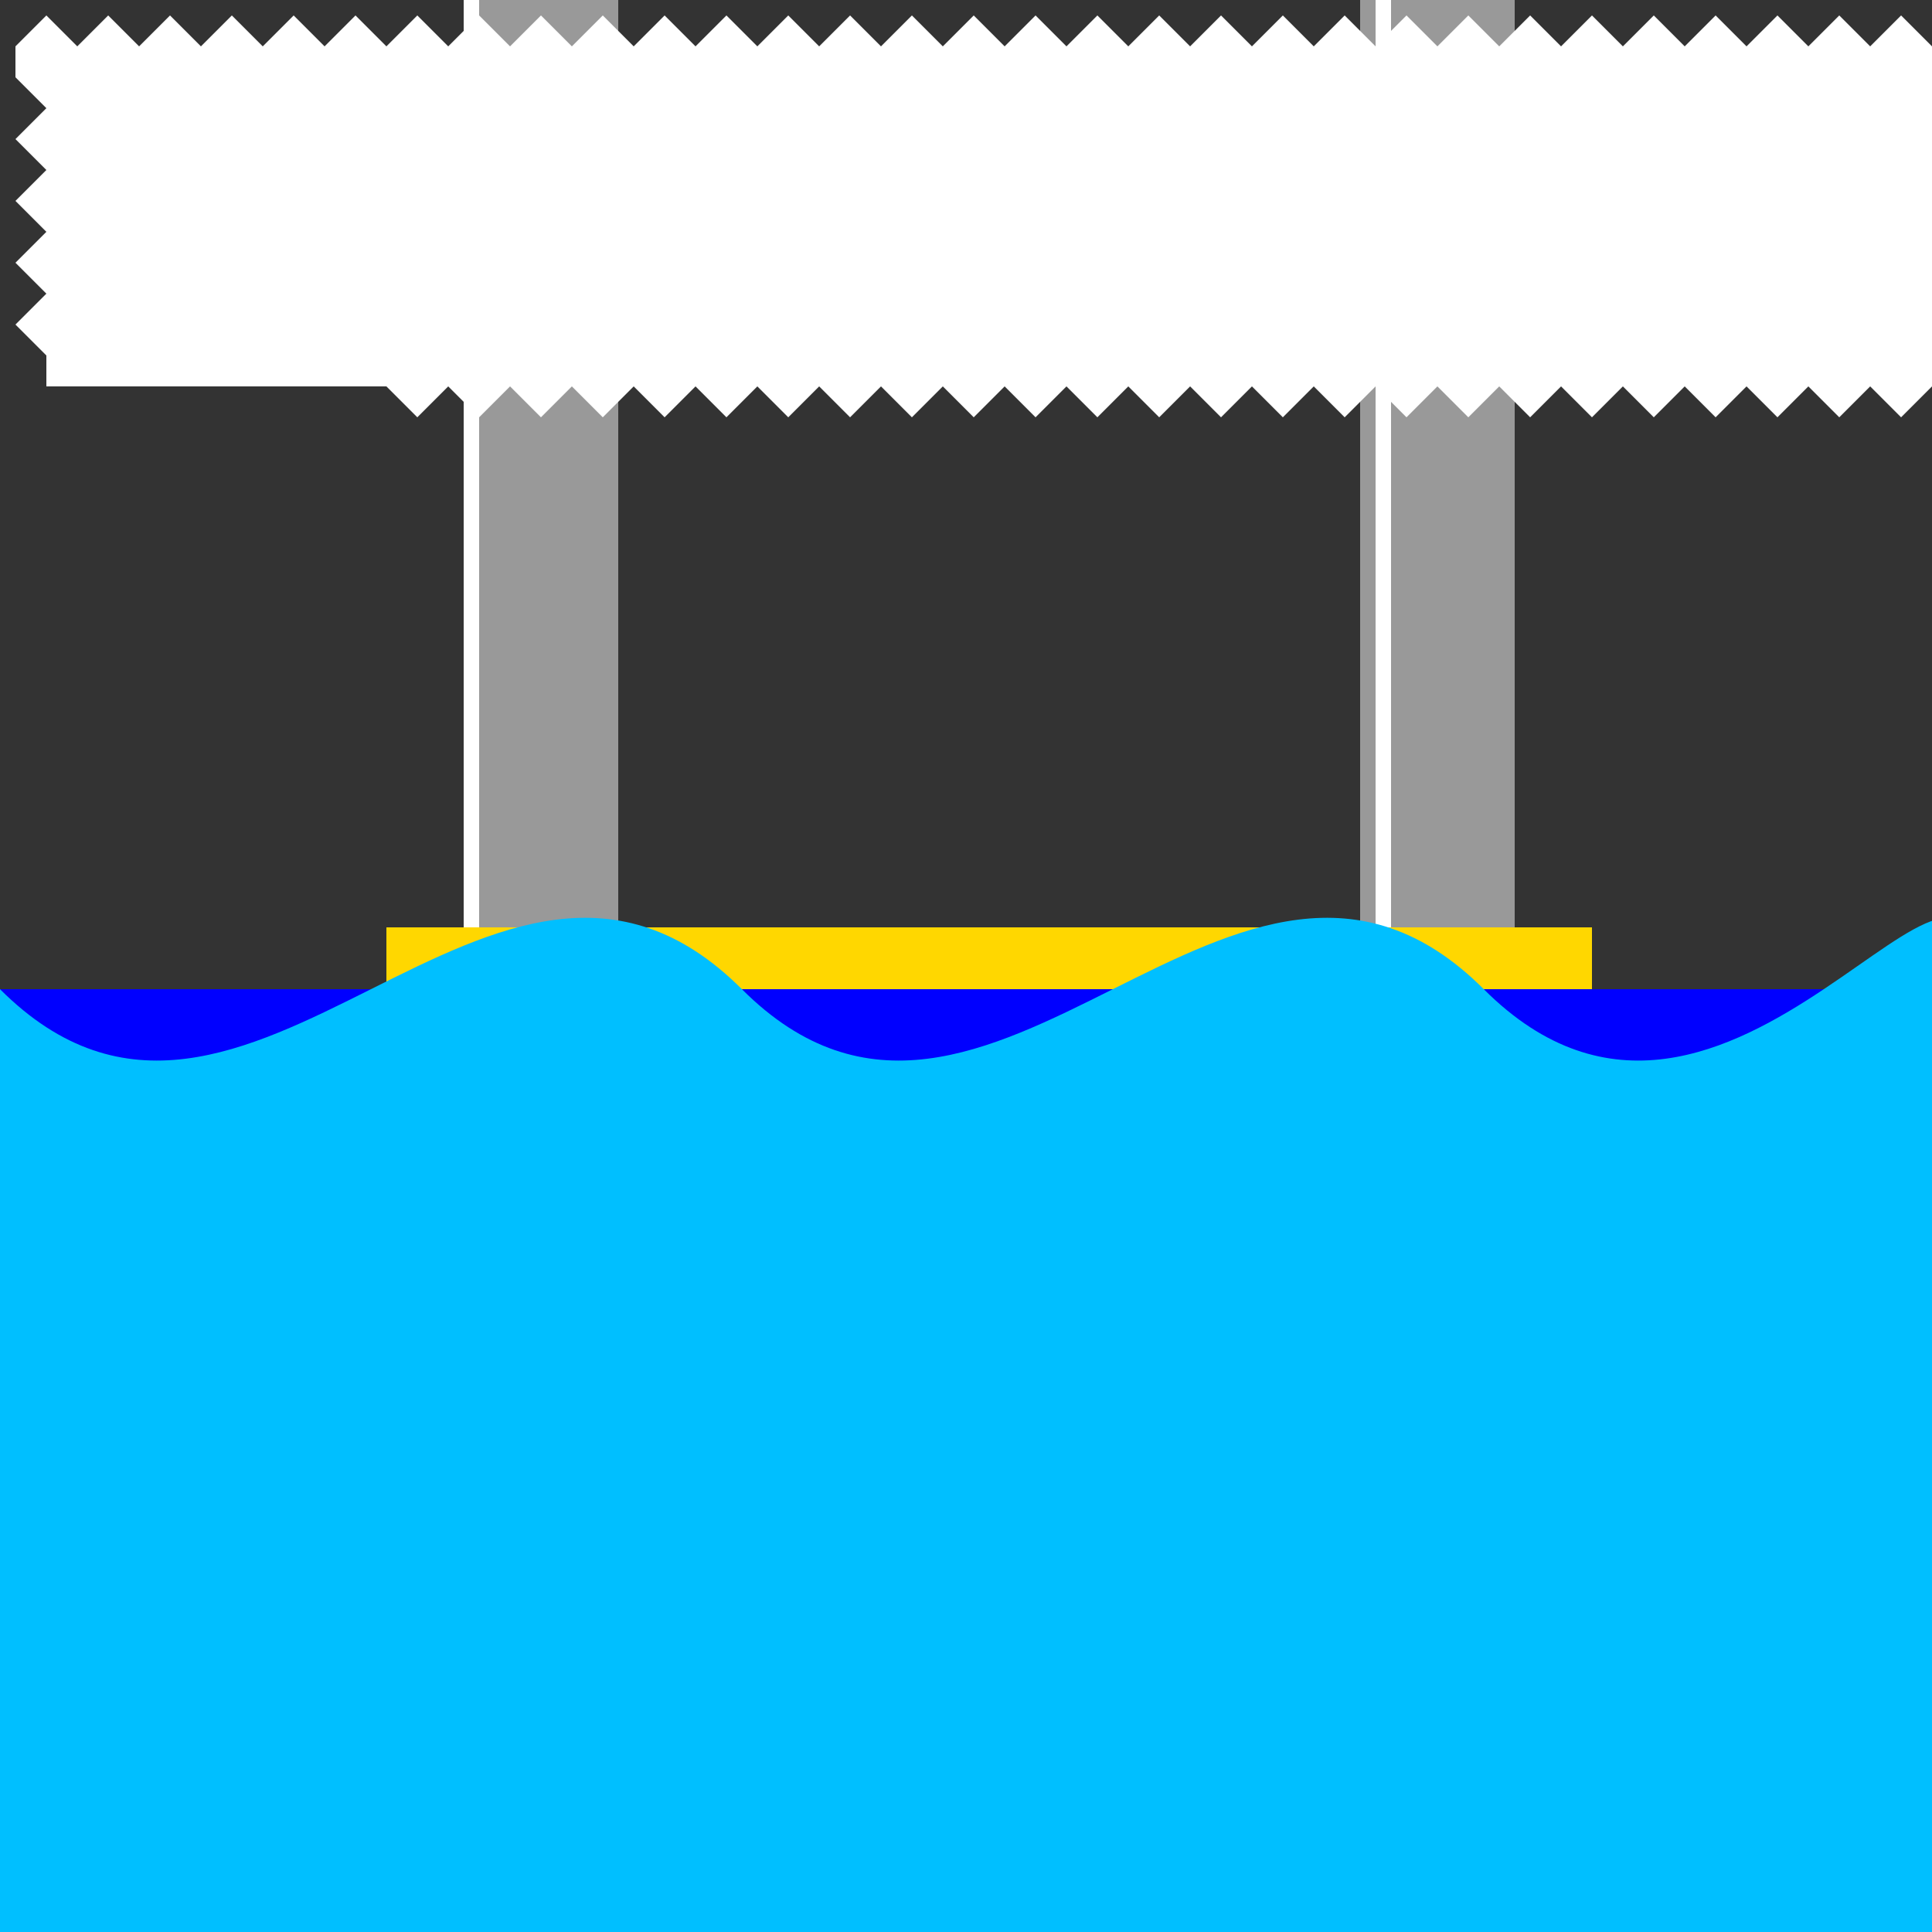
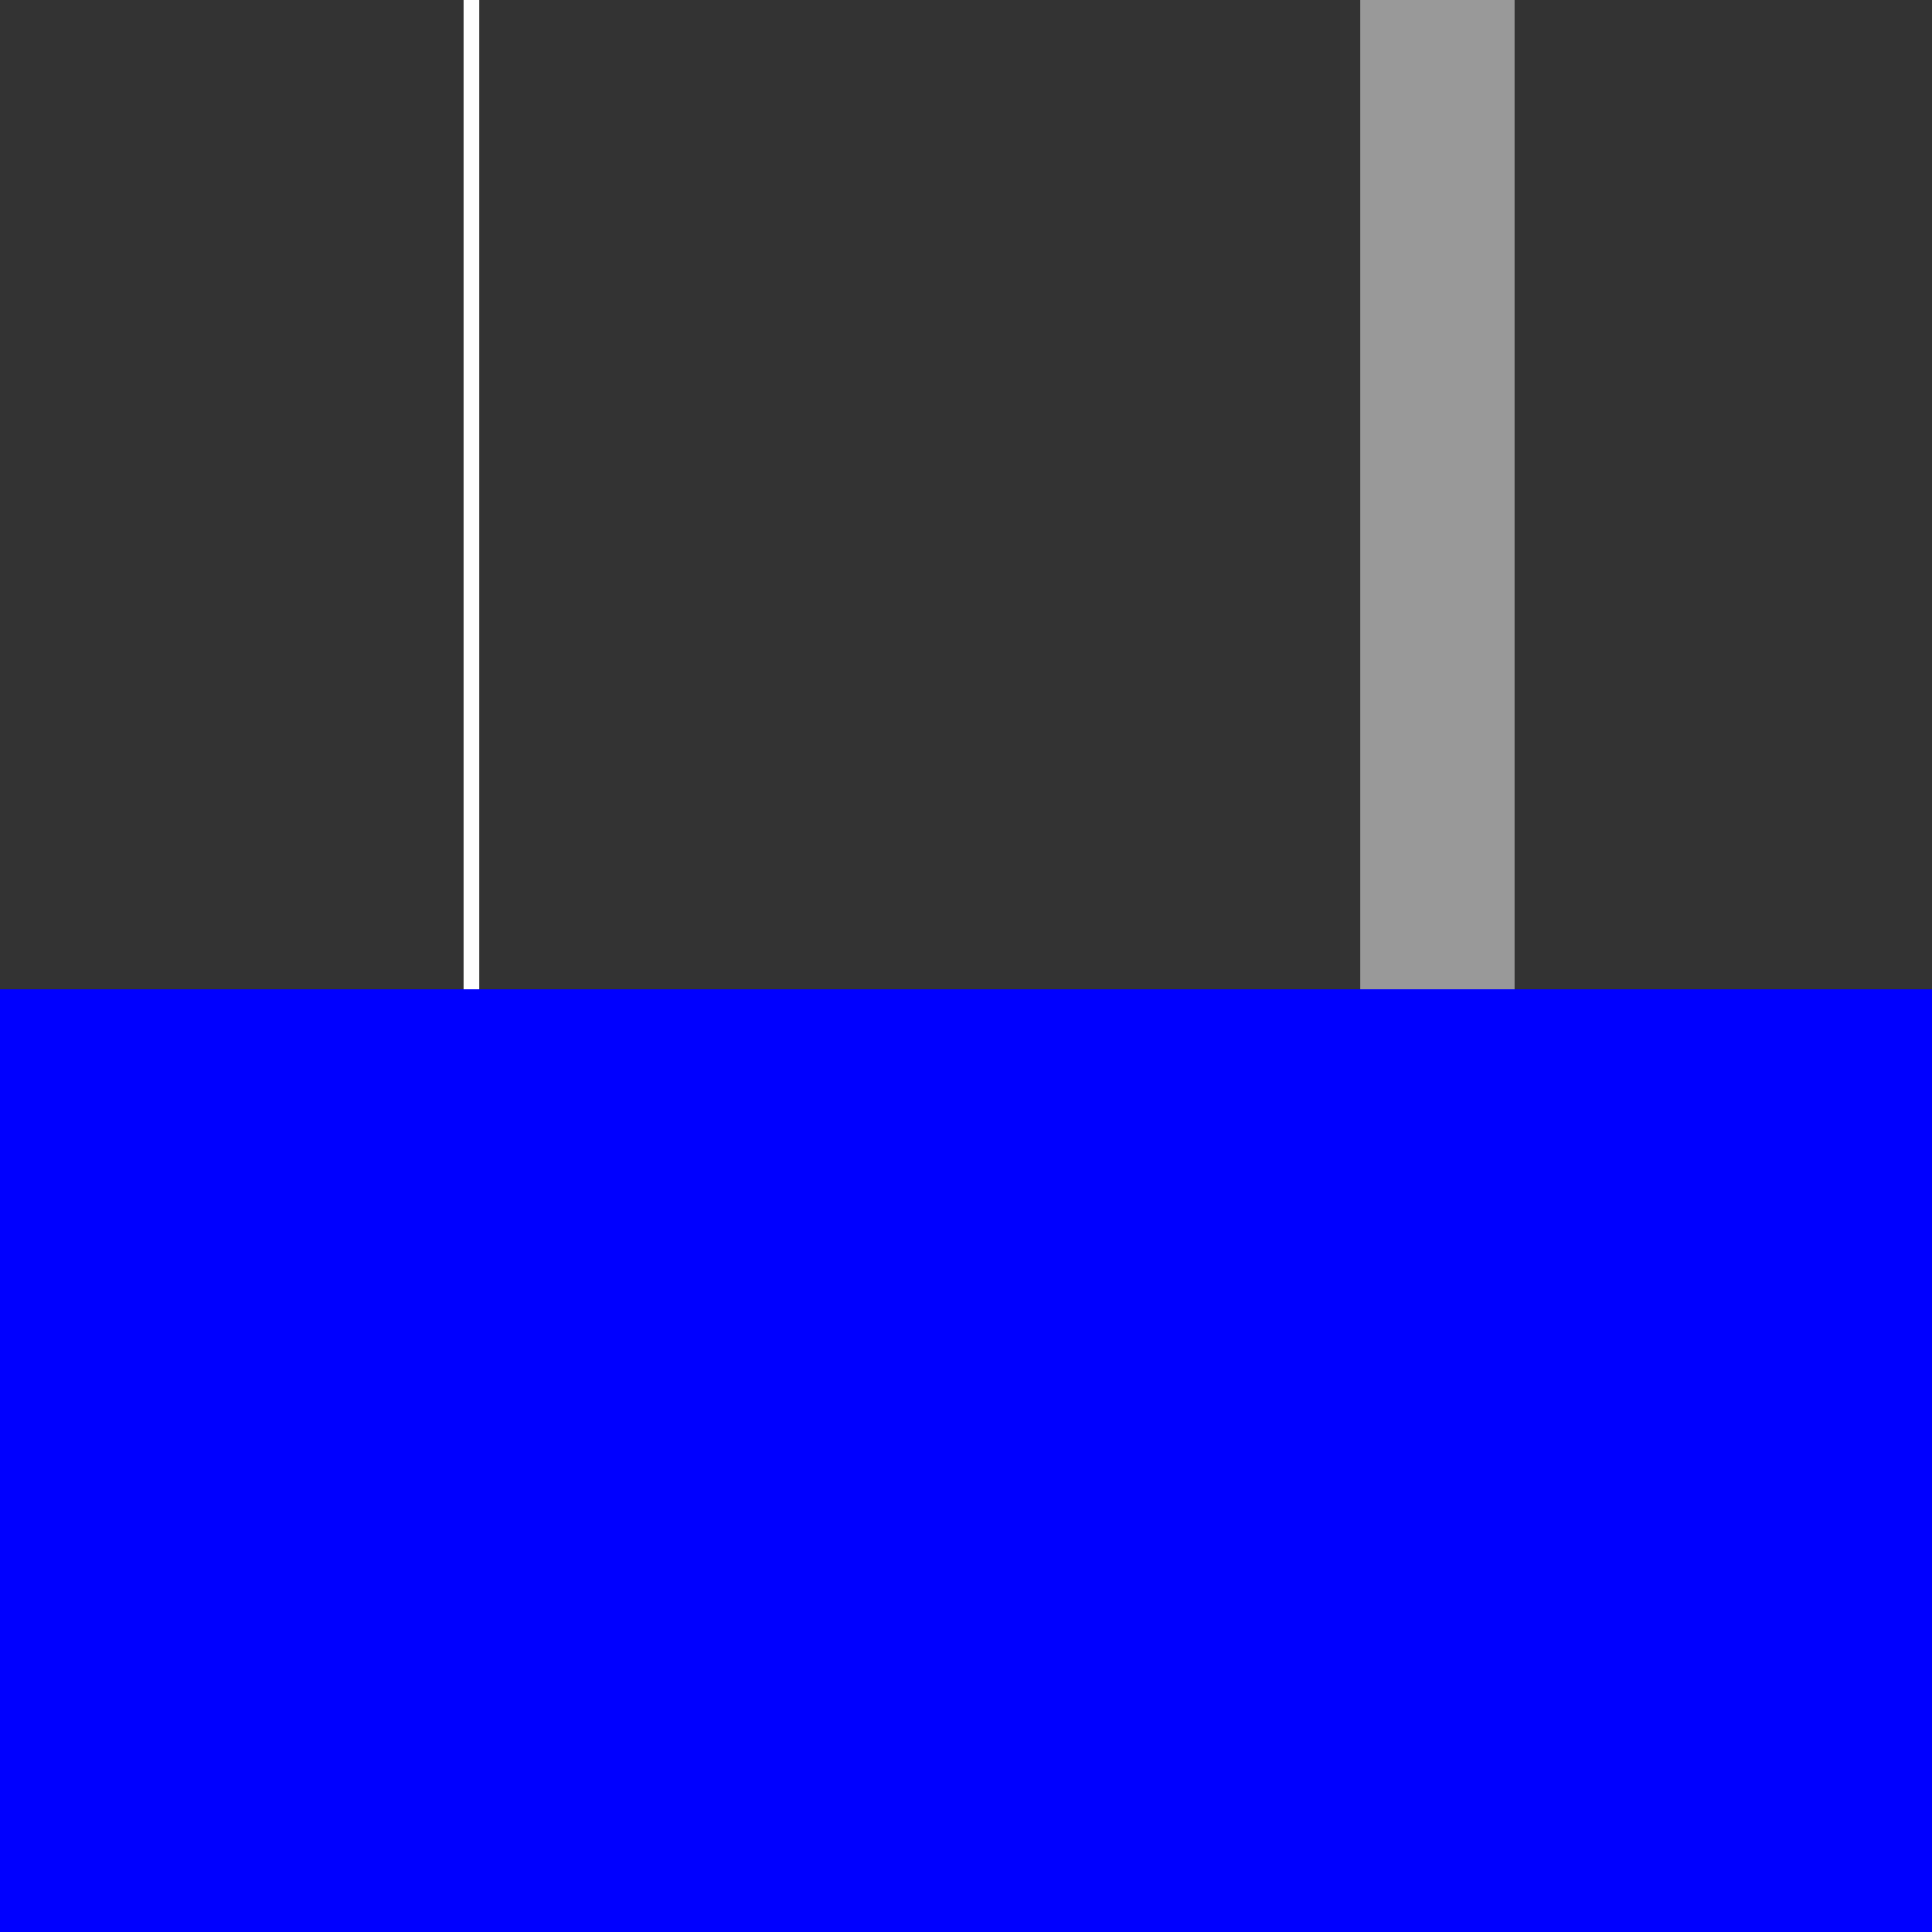
<svg xmlns="http://www.w3.org/2000/svg" width="500" height="500">
  <rect width="100%" height="100%" fill="#333333" stroke="none" />
  <defs />
  <g>
    <rect fill="#000" stroke="none" x="0" y="256" width="512" height="256" />
-     <rect fill="#999" stroke="none" x="120" y="0" width="40" height="256" />
    <rect fill="#999" stroke="none" x="352" y="0" width="40" height="256" />
    <rect fill="#fff" stroke="none" x="120" y="0" width="4" height="256" />
-     <rect fill="#fff" stroke="none" x="356" y="0" width="4" height="256" />
-     <rect fill="#FFD700" stroke="none" x="100" y="240" width="312" height="16" />
    <rect fill="#00f" stroke="none" x="0" y="256" width="512" height="256" />
-     <path fill="#00bfff" stroke="none" paint-order="stroke fill markers" d=" M 0 256 C 64 320 128 192 192 256 C 256 320 320 192 384 256 C 448 320 512 192 512 256 L 512 512 L 0 512 Z" />
-     <path fill="#fff" stroke="none" paint-order="stroke fill markers" d=" M 100 100 L 108 108 L 116 100 L 124 108 L 132 100 L 140 108 L 148 100 L 156 108 L 164 100 L 172 108 L 180 100 L 188 108 L 196 100 L 204 108 L 212 100 L 220 108 L 228 100 L 236 108 L 244 100 L 252 108 L 260 100 L 268 108 L 276 100 L 284 108 L 292 100 L 300 108 L 308 100 L 316 108 L 324 100 L 332 108 L 340 100 L 348 108 L 356 100 L 364 108 L 372 100 L 380 108 L 388 100 L 396 108 L 404 100 L 412 108 L 420 100 L 428 108 L 436 100 L 444 108 L 452 100 L 460 108 L 468 100 L 476 108 L 484 100 L 492 108 L 500 100 L 508 108 L 516 100 L 516 92 L 508 84 L 516 76 L 508 68 L 516 60 L 508 52 L 516 44 L 508 36 L 516 28 L 508 20 L 516 12 L 508 4 L 500 12 L 492 4 L 484 12 L 476 4 L 468 12 L 460 4 L 452 12 L 444 4 L 436 12 L 428 4 L 420 12 L 412 4 L 404 12 L 396 4 L 388 12 L 380 4 L 372 12 L 364 4 L 356 12 L 348 4 L 340 12 L 332 4 L 324 12 L 316 4 L 308 12 L 300 4 L 292 12 L 284 4 L 276 12 L 268 4 L 260 12 L 252 4 L 244 12 L 236 4 L 228 12 L 220 4 L 212 12 L 204 4 L 196 12 L 188 4 L 180 12 L 172 4 L 164 12 L 156 4 L 148 12 L 140 4 L 132 12 L 124 4 L 116 12 L 108 4 L 100 12 L 92 4 L 84 12 L 76 4 L 68 12 L 60 4 L 52 12 L 44 4 L 36 12 L 28 4 L 20 12 L 12 4 L 4 12 L 4 20 L 12 28 L 4 36 L 12 44 L 4 52 L 12 60 L 4 68 L 12 76 L 4 84 L 12 92 L 12 100 Z" />
  </g>
</svg>